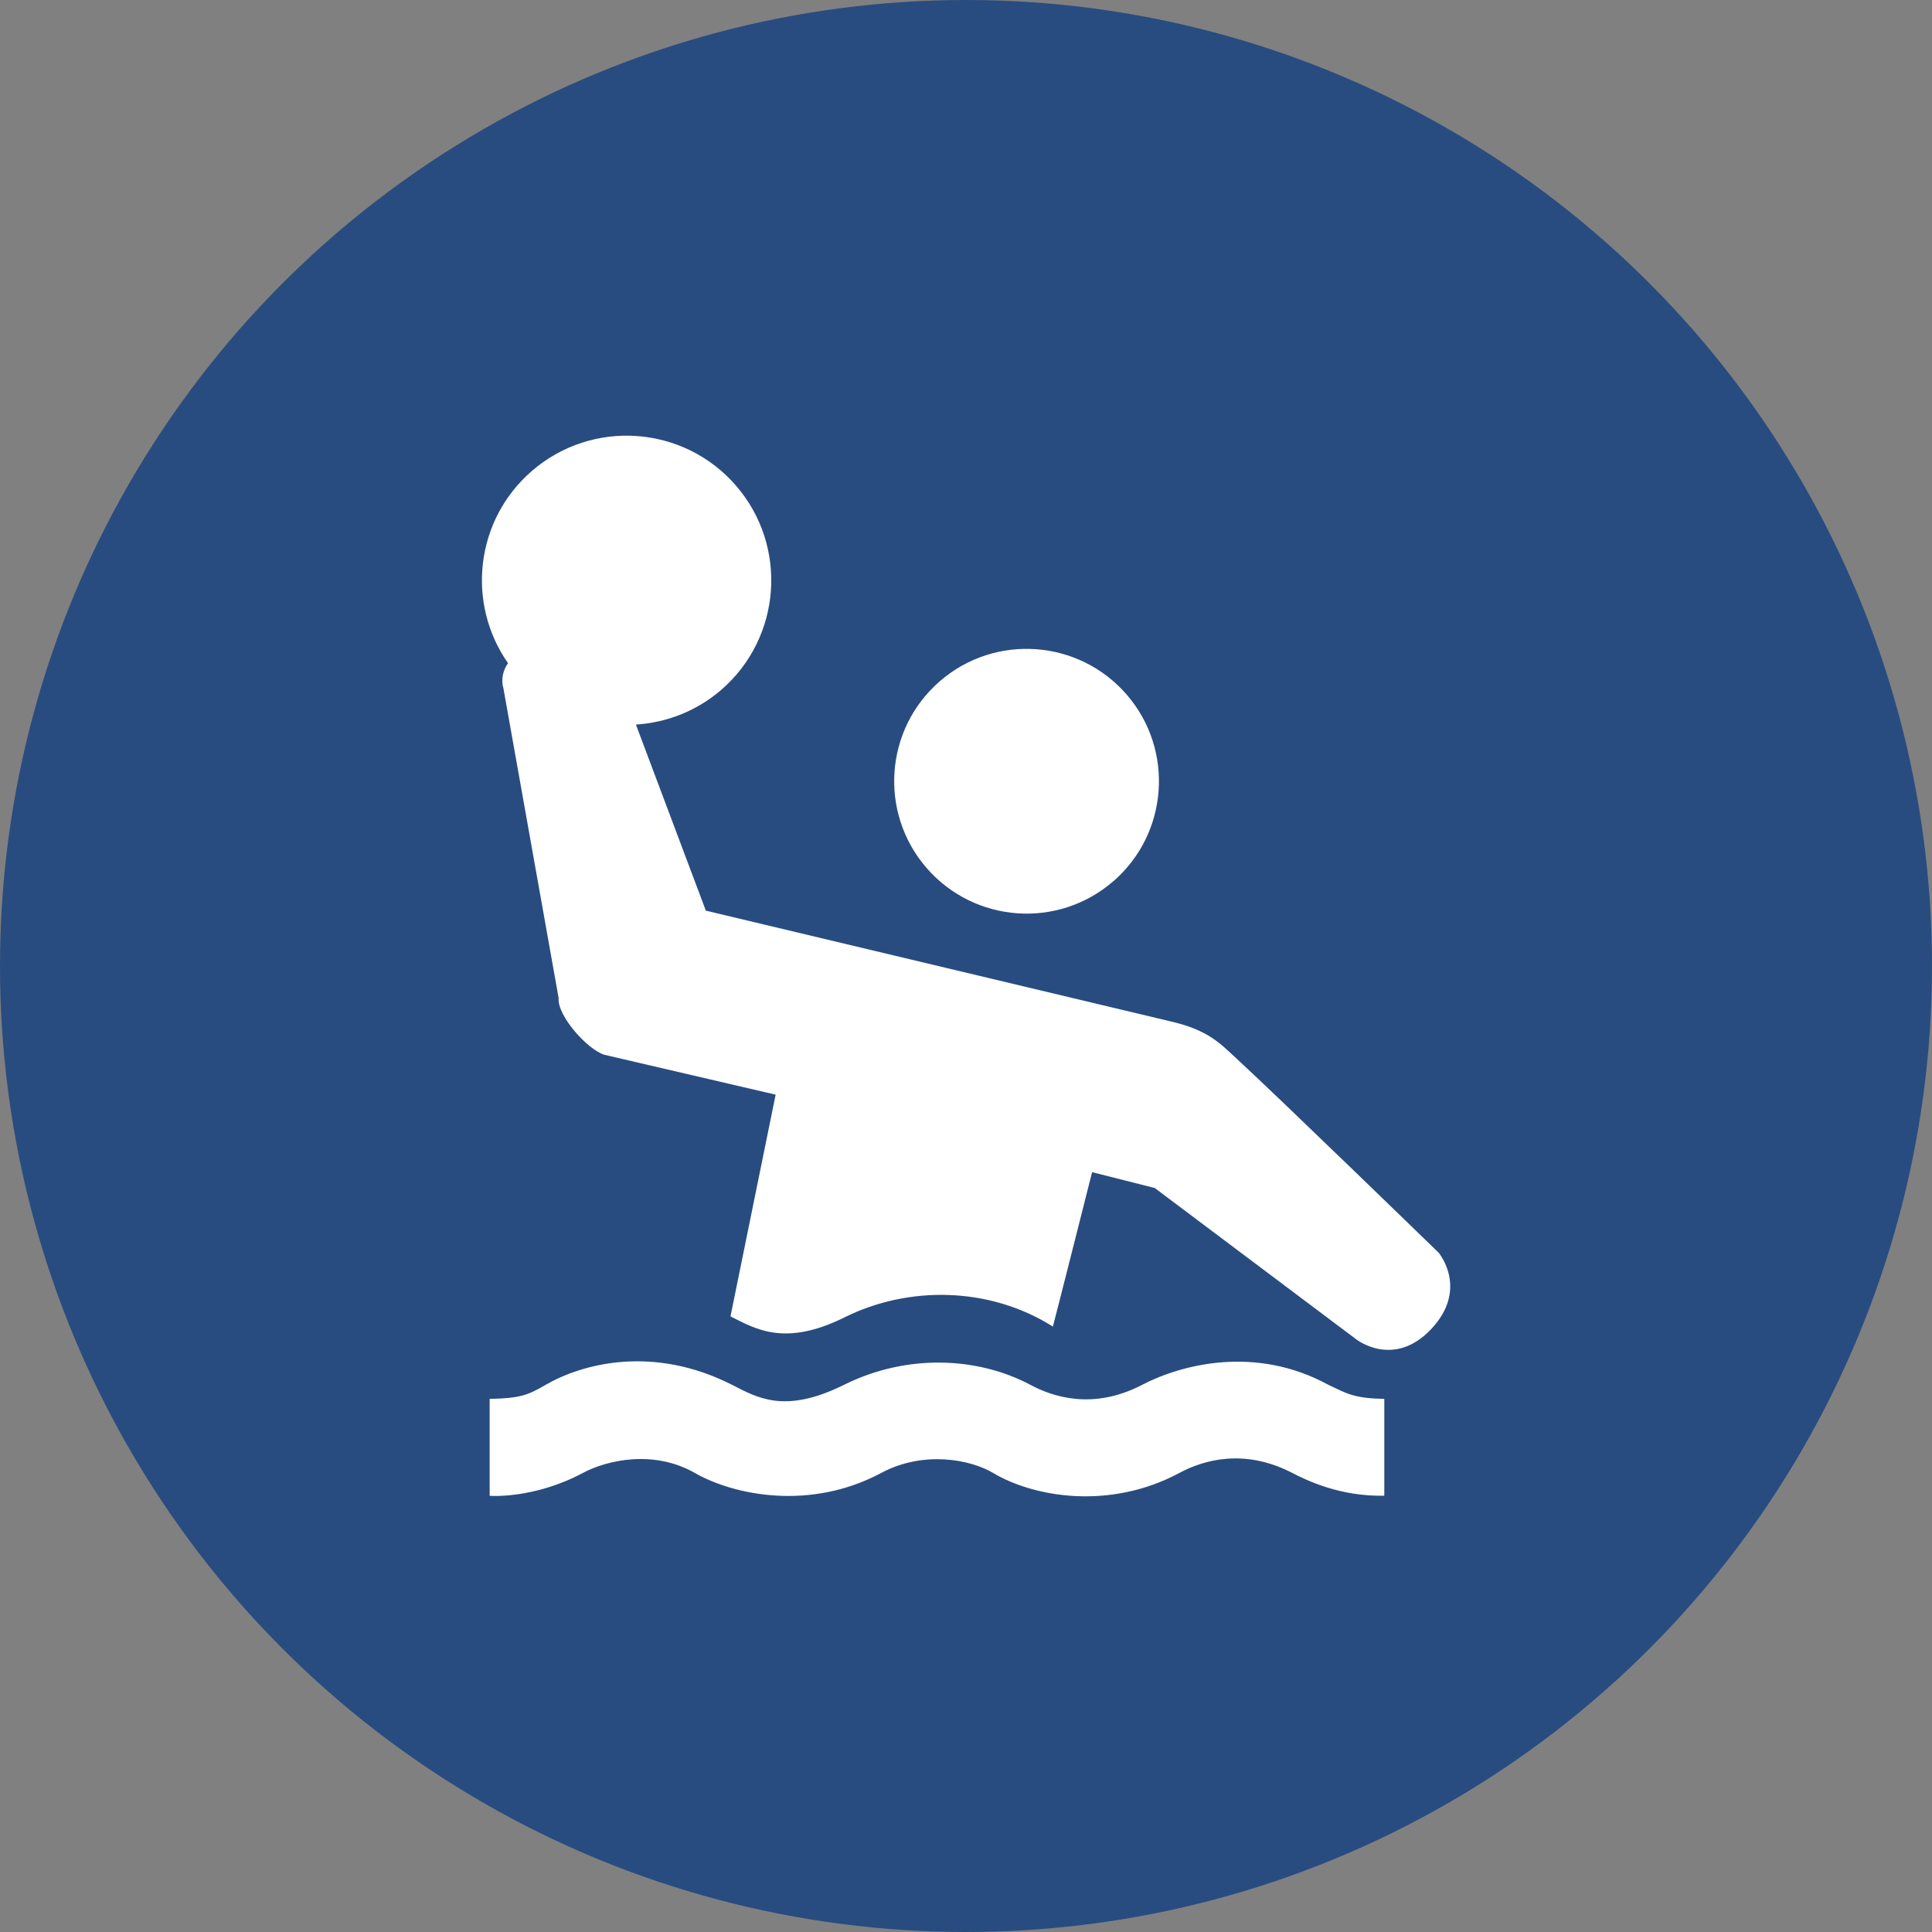
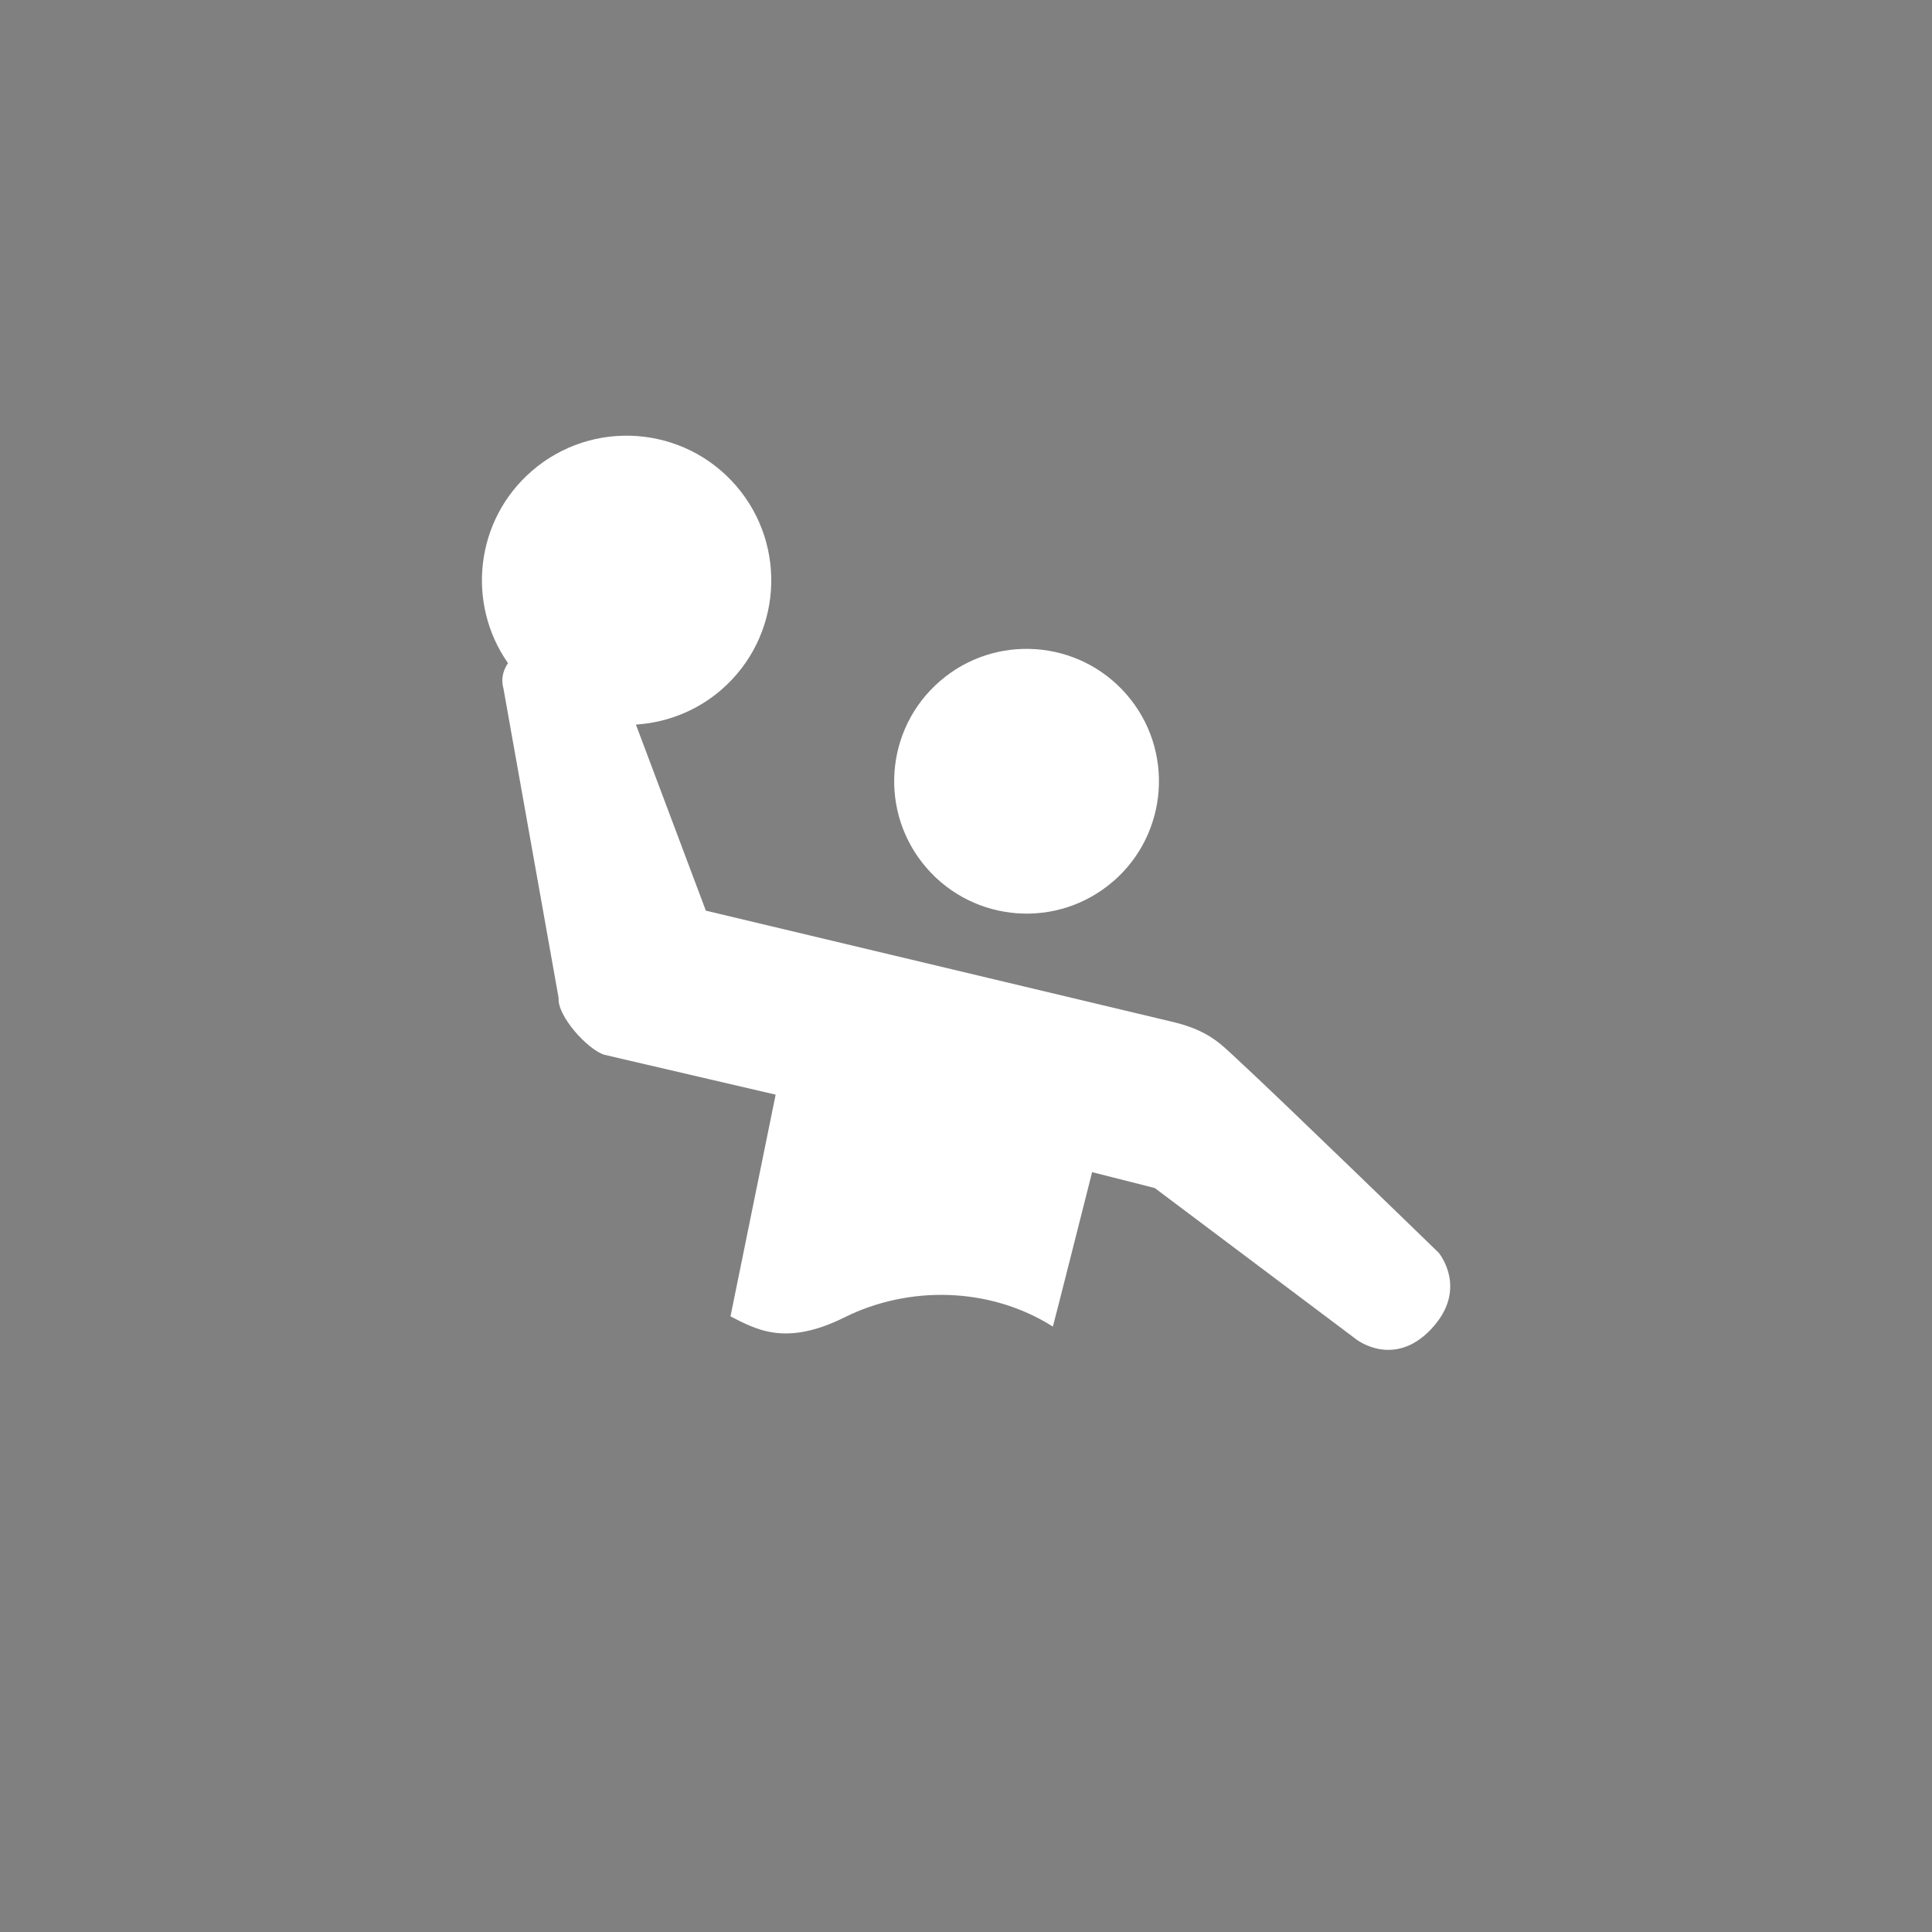
<svg xmlns="http://www.w3.org/2000/svg" id="Livello_1" data-name="Livello 1" viewBox="0 0 258 258">
  <rect x="0" y="0" width="258" height="258" fill="#808080" stroke="none" />
  <defs>
    <style>
      .cls-1 {
        fill: #284c80;
      }

      .cls-2 {
        fill: #fff;
      }
    </style>
  </defs>
-   <circle class="cls-1" cx="129" cy="129" r="129" />
  <g>
    <path class="cls-2" d="M148.66,117.7c7.37-6.38,8.19-17.56,1.8-24.94-6.39-7.38-17.56-8.19-24.94-1.8-7.38,6.38-8.19,17.54-1.8,24.93,6.39,7.38,17.55,8.2,24.93,1.81Z" />
-     <path class="cls-2" d="M152.53,184.93c-6.74,3.5-12.16,1.48-14.94,0-6.9-3.68-16.38-4.23-24.88,0-7.95,3.95-11.62,1.69-14.95,0-10.61-5.38-20.05-2.8-24.89,0-2.42,1.4-3.39,1.79-7.48,1.88v12.94s5.85.47,12.44-3.05c3.3-1.76,9.52-3.11,14.96,0,5.16,2.95,15.35,5.1,24.88,0,5.65-3.02,11.92-1.81,14.95,0,5.38,3.21,15.52,5.01,24.87,0,3.29-1.77,8.61-3.23,14.79-.15,2.44,1.27,6.72,3.29,12.58,3.19v-12.93c-4.08-.09-4.94-.69-7.47-1.88-9.67-5.29-19.54-2.76-24.87,0Z" />
    <path class="cls-2" d="M192.12,167.29s-21.1-20.5-26.92-25.86c-2.31-2.13-3.85-3.88-8.95-5.05l-61.99-14.77-9.34-24.85c4.06-.26,8.08-1.78,11.4-4.64,8.06-6.98,8.95-19.19,1.97-27.26-6.98-8.07-19.19-8.95-27.26-1.97-7.56,6.53-8.8,17.66-3.19,25.67-1.19,1.71-.62,3.32-.62,3.32l7.38,41.4c-.21,2.36,3.87,6.91,6.13,7.58l22.85,5.32-6.03,29.61c3.36,1.69,7.28,4.08,15.23.13,8.5-4.23,19.31-4.14,27.82,1.23.03.02,5.24-20.62,5.24-20.62l8.37,2.12,26.91,20.21s4.97,3.91,9.96-1.33c5.12-5.38,1.05-10.22,1.05-10.23Z" />
  </g>
</svg>